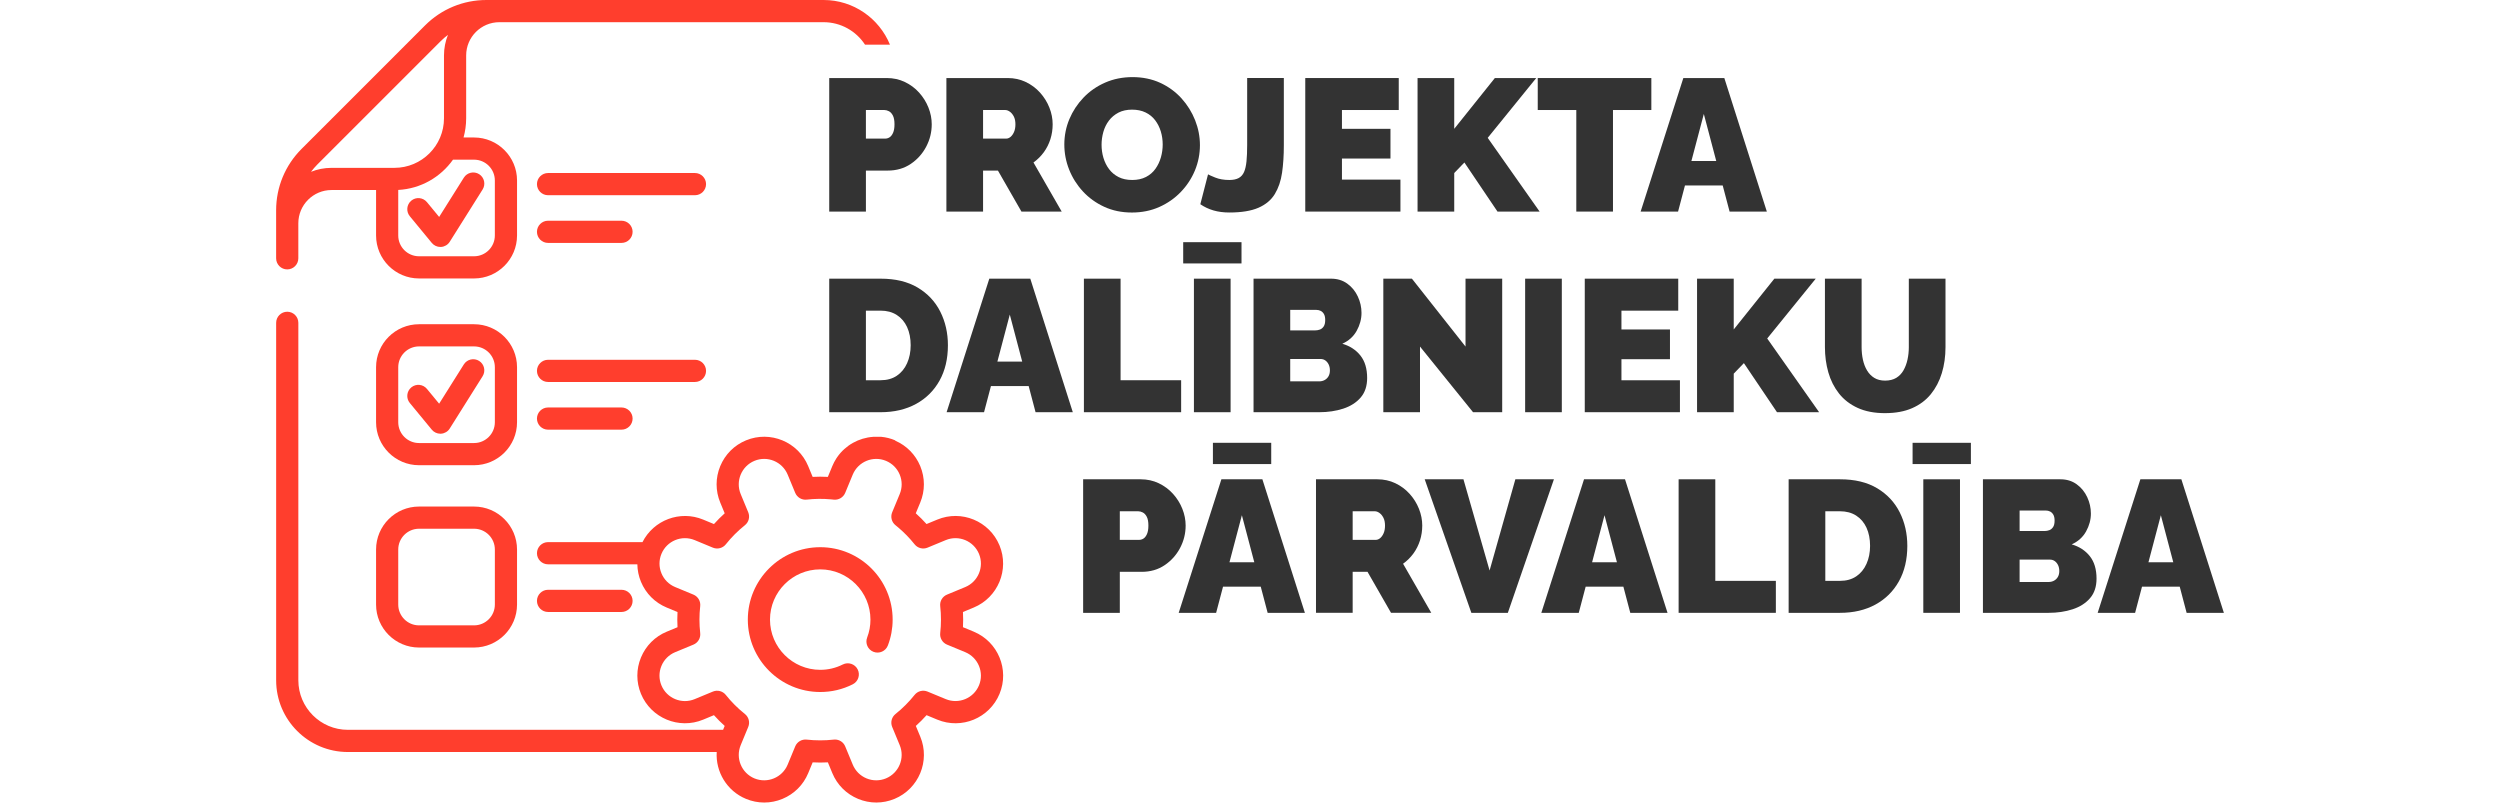
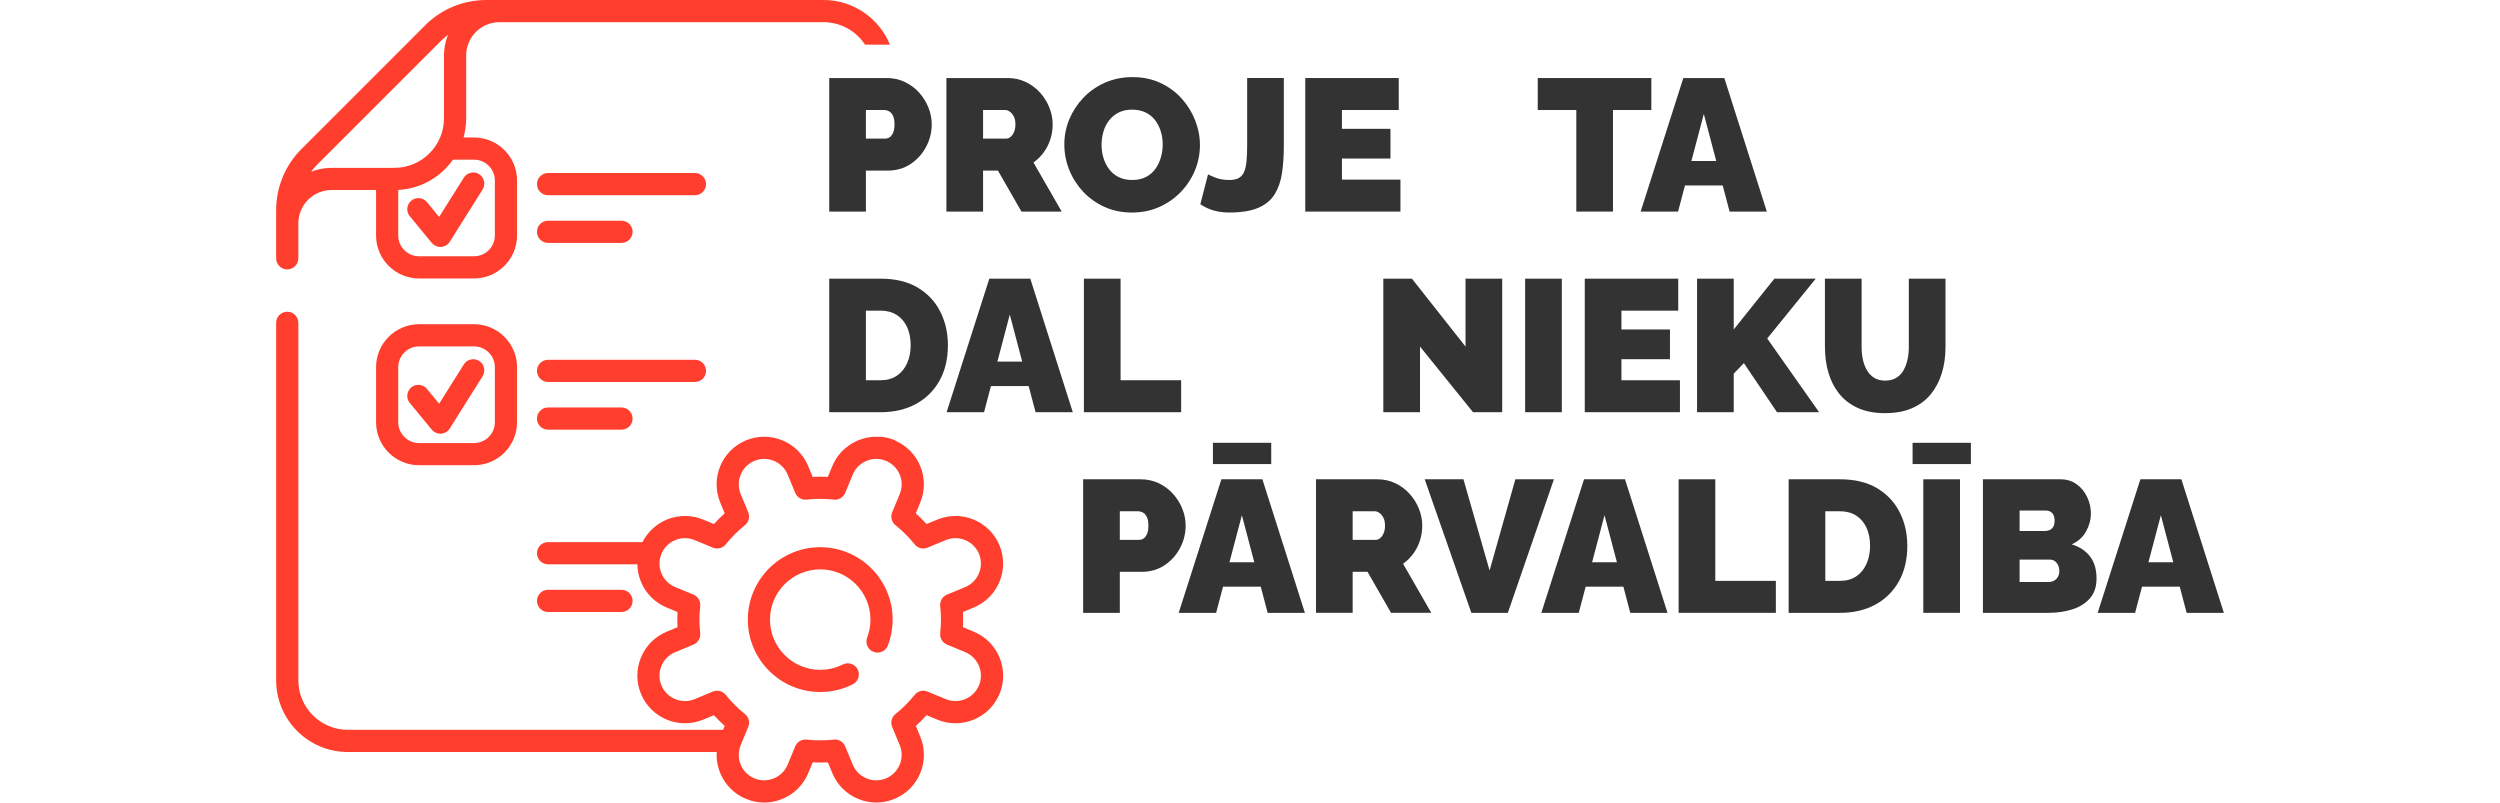
<svg xmlns="http://www.w3.org/2000/svg" id="Capa_1" data-name="Capa 1" viewBox="0 0 1595 512">
  <defs>
    <style>
      .cls-1 {
        fill: #333;
      }

      .cls-1, .cls-2 {
        stroke-width: 0px;
      }

      .cls-2 {
        fill: #ff3e2d;
      }
    </style>
  </defs>
  <g>
    <path class="cls-1" d="m529.05,134.99V49.79h36.72c4.16,0,8,.84,11.52,2.52,3.52,1.68,6.56,3.94,9.12,6.78,2.56,2.84,4.54,6.02,5.94,9.54,1.4,3.52,2.1,7.08,2.1,10.68,0,5.04-1.18,9.8-3.54,14.28-2.36,4.48-5.64,8.14-9.84,10.98-4.2,2.84-9.1,4.26-14.7,4.26h-13.92v26.16h-23.4Zm23.4-46.56h12.36c.96,0,1.88-.28,2.76-.84.88-.56,1.62-1.52,2.22-2.88.6-1.36.9-3.16.9-5.4,0-2.4-.34-4.26-1.02-5.58-.68-1.32-1.52-2.24-2.52-2.76-1-.52-1.98-.78-2.94-.78h-11.76v18.24Z" />
    <path class="cls-1" d="m603.8,134.99V49.79h39.12c4.16,0,8,.84,11.52,2.52,3.52,1.68,6.56,3.94,9.12,6.78,2.56,2.84,4.54,6.02,5.94,9.54,1.4,3.52,2.1,7.08,2.1,10.68,0,3.28-.48,6.44-1.44,9.48-.96,3.04-2.36,5.82-4.2,8.34-1.84,2.52-4.04,4.7-6.6,6.54l18,31.32h-25.68l-15-26.16h-9.48v26.16h-23.4Zm23.4-46.56h14.76c.96,0,1.88-.36,2.76-1.08.88-.72,1.62-1.76,2.22-3.12.6-1.36.9-3,.9-4.92s-.34-3.66-1.02-4.98c-.68-1.32-1.52-2.34-2.52-3.06-1-.72-1.98-1.08-2.94-1.08h-14.16v18.24Z" />
    <path class="cls-1" d="m722.12,135.59c-6.48,0-12.36-1.22-17.64-3.66-5.28-2.44-9.82-5.72-13.62-9.84-3.8-4.12-6.72-8.76-8.76-13.92-2.04-5.16-3.06-10.5-3.06-16.02s1.08-11.08,3.24-16.2c2.16-5.12,5.18-9.7,9.06-13.74,3.88-4.04,8.48-7.22,13.8-9.54,5.32-2.32,11.14-3.48,17.46-3.48s12.36,1.22,17.64,3.66c5.28,2.44,9.8,5.74,13.56,9.9,3.76,4.16,6.66,8.82,8.7,13.98,2.04,5.16,3.06,10.46,3.06,15.9s-1.06,10.96-3.18,16.08c-2.12,5.12-5.12,9.7-9,13.74-3.88,4.04-8.46,7.24-13.74,9.6-5.28,2.36-11.12,3.54-17.52,3.54Zm-19.32-43.2c0,2.88.4,5.66,1.2,8.34.8,2.68,2,5.08,3.6,7.2,1.6,2.12,3.62,3.8,6.06,5.04,2.44,1.24,5.34,1.86,8.7,1.86s6.28-.64,8.76-1.92c2.48-1.28,4.5-3.02,6.06-5.22,1.56-2.2,2.72-4.64,3.48-7.32.76-2.68,1.14-5.42,1.14-8.22s-.4-5.64-1.2-8.28c-.8-2.64-2-5.02-3.6-7.14-1.6-2.12-3.64-3.78-6.12-4.98-2.48-1.2-5.36-1.8-8.64-1.8s-6.26.64-8.7,1.92c-2.44,1.28-4.46,2.98-6.06,5.1-1.6,2.12-2.78,4.52-3.54,7.2-.76,2.68-1.14,5.42-1.14,8.22Z" />
    <path class="cls-1" d="m770.73,111.23c.48.32,2,1,4.56,2.04,2.56,1.04,5.56,1.56,9,1.56,2.48,0,4.48-.41,6-1.24,1.52-.83,2.66-2.12,3.42-3.86.76-1.74,1.28-4.02,1.56-6.83.28-2.81.42-6.23.42-10.27v-42.85h23.4v42.96c0,6.43-.38,12.26-1.14,17.49-.76,5.23-2.3,9.76-4.62,13.57-2.32,3.81-5.8,6.72-10.44,8.75-4.64,2.02-10.84,3.03-18.6,3.03-3.68,0-7.04-.44-10.08-1.32-3.04-.88-5.84-2.2-8.4-3.96l4.92-19.08Z" />
    <path class="cls-1" d="m893.48,114.59v20.4h-60.72V49.79h59.64v20.4h-36.24v12h30.96v18.96h-30.96v13.44h37.32Z" />
-     <path class="cls-1" d="m904.4,134.99V49.79h23.4v32.4l25.92-32.4h26.4l-30.96,38.16,33.12,47.04h-26.88l-21.12-31.32-6.48,6.72v24.6h-23.4Z" />
    <path class="cls-1" d="m1053.56,70.19h-24.48v64.8h-23.4v-64.8h-24.6v-20.4h72.48v20.4Z" />
    <path class="cls-1" d="m1073.96,49.79h26.16l27.12,85.2h-23.76l-4.4-16.68h-24.07l-4.4,16.68h-23.88l27.24-85.2Zm21,52.92l-7.92-30-7.92,30h15.84Z" />
    <path class="cls-1" d="m529.05,262.99v-85.2h32.76c9.44,0,17.34,1.9,23.7,5.7,6.36,3.8,11.16,8.92,14.4,15.36,3.24,6.44,4.86,13.58,4.86,21.42,0,8.64-1.78,16.16-5.34,22.56-3.56,6.4-8.56,11.36-15,14.88-6.44,3.52-13.98,5.28-22.62,5.28h-32.76Zm51.96-42.72c0-4.4-.76-8.26-2.28-11.58-1.52-3.32-3.72-5.9-6.6-7.74-2.88-1.84-6.32-2.76-10.32-2.76h-9.36v44.4h9.36c4.08,0,7.54-.96,10.38-2.88,2.84-1.92,5.02-4.58,6.54-7.98,1.52-3.4,2.28-7.22,2.28-11.46Z" />
    <path class="cls-1" d="m631.17,177.79h26.16l27.12,85.2h-23.76l-4.4-16.68h-24.07l-4.4,16.68h-23.88l27.24-85.2Zm21,52.92l-7.92-30-7.92,30h15.84Z" />
    <path class="cls-1" d="m691.53,262.99v-85.2h23.4v64.8h38.64v20.4h-62.04Z" />
-     <path class="cls-1" d="m754.88,168.07v-13.56h37.2v13.56h-37.2Zm6.84,94.92v-85.2h23.4v85.2h-23.4Z" />
-     <path class="cls-1" d="m872.24,241.15c0,5.12-1.38,9.28-4.14,12.48-2.76,3.2-6.46,5.56-11.1,7.08-4.64,1.52-9.76,2.28-15.36,2.28h-41.88v-85.2h49.44c4,0,7.46,1.06,10.38,3.18,2.92,2.12,5.16,4.86,6.72,8.22,1.56,3.36,2.34,6.84,2.34,10.44,0,3.92-1.02,7.72-3.06,11.4-2.04,3.68-5.1,6.44-9.18,8.28,4.88,1.44,8.74,3.96,11.58,7.56,2.84,3.6,4.26,8.36,4.26,14.28Zm-49.08-43.44v13.08h15.96c1.04,0,2.04-.18,3-.54.96-.36,1.76-1.02,2.4-1.98.64-.96.96-2.32.96-4.08,0-1.6-.26-2.86-.78-3.78-.52-.92-1.2-1.6-2.04-2.04-.84-.44-1.78-.66-2.82-.66h-16.68Zm25.32,38.64c0-1.44-.26-2.7-.78-3.78-.52-1.08-1.22-1.94-2.1-2.58-.88-.64-1.92-.96-3.12-.96h-19.32v14.28h18.48c1.28,0,2.44-.28,3.48-.84,1.04-.56,1.86-1.36,2.46-2.4.6-1.04.9-2.28.9-3.72Z" />
    <path class="cls-1" d="m905.96,221.11v41.88h-23.4v-85.2h18.24l34.2,43.32v-43.32h23.4v85.2h-18.6l-33.84-41.88Z" />
    <path class="cls-1" d="m973.04,262.99v-85.2h23.4v85.2h-23.4Z" />
    <path class="cls-1" d="m1071.8,242.59v20.4h-60.72v-85.2h59.64v20.4h-36.24v12h30.96v18.96h-30.96v13.44h37.32Z" />
    <path class="cls-1" d="m1082.72,262.99v-85.2h23.4v32.4l25.92-32.4h26.4l-30.96,38.16,33.12,47.04h-26.88l-21.12-31.32-6.48,6.72v24.6h-23.4Z" />
    <path class="cls-1" d="m1202.71,263.59c-6.8,0-12.64-1.12-17.52-3.35-4.88-2.24-8.86-5.31-11.94-9.23-3.08-3.92-5.34-8.41-6.78-13.48-1.44-5.07-2.16-10.41-2.16-16v-43.74h23.4v43.72c0,2.8.28,5.47.84,8.02.56,2.56,1.44,4.83,2.64,6.83,1.2,2,2.74,3.57,4.62,4.73,1.88,1.16,4.18,1.74,6.9,1.74s5.16-.58,7.08-1.74c1.92-1.16,3.46-2.76,4.62-4.79,1.16-2.04,2.02-4.33,2.58-6.89.56-2.55.84-5.19.84-7.91v-43.72h23.4v43.74c0,5.91-.78,11.43-2.34,16.54-1.56,5.11-3.9,9.59-7.02,13.42-3.12,3.84-7.1,6.81-11.94,8.93-4.84,2.12-10.58,3.17-17.22,3.17Z" />
    <path class="cls-1" d="m691.04,390.99v-85.2h36.72c4.16,0,8,.84,11.52,2.52,3.52,1.68,6.56,3.94,9.12,6.78,2.56,2.84,4.54,6.02,5.94,9.54,1.4,3.52,2.1,7.08,2.1,10.68,0,5.04-1.18,9.8-3.54,14.28-2.36,4.48-5.64,8.14-9.84,10.98-4.2,2.84-9.1,4.26-14.7,4.26h-13.92v26.16h-23.4Zm23.4-46.56h12.36c.96,0,1.88-.28,2.76-.84.88-.56,1.62-1.52,2.22-2.88.6-1.36.9-3.16.9-5.4,0-2.4-.34-4.26-1.02-5.58-.68-1.32-1.52-2.24-2.52-2.76-1-.52-1.98-.78-2.94-.78h-11.76v18.24Z" />
    <path class="cls-1" d="m779.24,305.79h26.16l27.12,85.2h-23.76l-4.4-16.68h-24.07l-4.4,16.68h-23.88l27.24-85.2Zm-5.4-9.72v-13.56h37.2v13.56h-37.2Zm26.4,62.64l-7.92-30-7.92,30h15.84Z" />
    <path class="cls-1" d="m839.6,390.99v-85.2h39.12c4.16,0,8,.84,11.52,2.52,3.52,1.68,6.56,3.94,9.12,6.78,2.56,2.84,4.54,6.02,5.94,9.54,1.4,3.52,2.1,7.08,2.1,10.68,0,3.28-.48,6.44-1.44,9.48-.96,3.04-2.36,5.82-4.2,8.34-1.84,2.52-4.04,4.7-6.6,6.54l18,31.32h-25.68l-15-26.16h-9.48v26.16h-23.4Zm23.4-46.56h14.76c.96,0,1.88-.36,2.76-1.08.88-.72,1.62-1.76,2.22-3.12.6-1.36.9-3,.9-4.92s-.34-3.66-1.02-4.98c-.68-1.32-1.52-2.34-2.52-3.06-1-.72-1.98-1.08-2.94-1.08h-14.16v18.24Z" />
    <path class="cls-1" d="m933.68,305.79l16.68,58.2,16.44-58.2h24.6l-29.4,85.2h-23.28l-29.76-85.2h24.72Z" />
    <path class="cls-1" d="m1010.6,305.79h26.16l27.12,85.2h-23.76l-4.4-16.68h-24.07l-4.4,16.68h-23.88l27.24-85.2Zm21,52.92l-7.92-30-7.92,30h15.84Z" />
    <path class="cls-1" d="m1070.96,390.99v-85.2h23.4v64.8h38.64v20.4h-62.04Z" />
    <path class="cls-1" d="m1141.15,390.99v-85.2h32.76c9.44,0,17.34,1.9,23.7,5.7,6.36,3.8,11.16,8.92,14.4,15.36,3.24,6.44,4.86,13.58,4.86,21.42,0,8.64-1.78,16.16-5.34,22.56-3.56,6.4-8.56,11.36-15,14.88-6.44,3.52-13.98,5.28-22.62,5.28h-32.76Zm51.96-42.72c0-4.4-.76-8.26-2.28-11.58-1.52-3.32-3.72-5.9-6.6-7.74-2.88-1.84-6.32-2.76-10.32-2.76h-9.36v44.4h9.36c4.08,0,7.54-.96,10.38-2.88,2.84-1.92,5.02-4.58,6.54-7.98,1.52-3.4,2.28-7.22,2.28-11.46Z" />
    <path class="cls-1" d="m1220.23,296.07v-13.56h37.2v13.56h-37.2Zm6.84,94.92v-85.2h23.4v85.2h-23.4Z" />
    <path class="cls-1" d="m1337.59,369.15c0,5.12-1.38,9.28-4.14,12.48-2.76,3.2-6.46,5.56-11.1,7.08-4.64,1.52-9.76,2.28-15.36,2.28h-41.88v-85.2h49.44c4,0,7.46,1.06,10.38,3.18,2.92,2.12,5.16,4.86,6.72,8.22,1.56,3.36,2.34,6.84,2.34,10.44,0,3.92-1.02,7.72-3.06,11.4-2.04,3.68-5.1,6.44-9.18,8.28,4.88,1.44,8.74,3.96,11.58,7.56,2.84,3.6,4.26,8.36,4.26,14.28Zm-49.08-43.44v13.08h15.96c1.04,0,2.04-.18,3-.54.96-.36,1.76-1.02,2.4-1.98.64-.96.96-2.32.96-4.08,0-1.6-.26-2.86-.78-3.78-.52-.92-1.2-1.6-2.04-2.04-.84-.44-1.78-.66-2.82-.66h-16.68Zm25.32,38.64c0-1.44-.26-2.7-.78-3.78-.52-1.08-1.22-1.94-2.1-2.58-.88-.64-1.92-.96-3.12-.96h-19.32v14.28h18.48c1.28,0,2.44-.28,3.48-.84,1.04-.56,1.86-1.36,2.46-2.4.6-1.04.9-2.28.9-3.72Z" />
    <path class="cls-1" d="m1365.55,305.79h26.16l27.12,85.2h-23.76l-4.4-16.68h-24.07l-4.4,16.68h-23.88l27.24-85.2Zm21,52.92l-7.92-30-7.92,30h15.84Z" />
  </g>
-   <path class="cls-2" d="m302.45,323.18h-35.11c-15.12,0-27.41,12.31-27.41,27.42v35.11c0,15.12,12.3,27.42,27.42,27.42h35.1c15.13,0,27.42-12.31,27.42-27.42v-35.11c0-15.12-12.3-27.42-27.42-27.42Zm13.27,62.53c0,7.31-5.95,13.27-13.27,13.27h-35.11c-7.31,0-13.26-5.95-13.26-13.27v-35.11c0-7.31,5.95-13.27,13.27-13.27h35.1c7.32,0,13.27,5.95,13.27,13.27v35.11Z" />
  <path class="cls-2" d="m396.52,390.44c3.91,0,7.08-3.17,7.08-7.08s-3.17-7.08-7.08-7.08h-46.86c-3.91,0-7.08,3.17-7.08,7.08s3.17,7.08,7.08,7.08h46.86Z" />
  <path class="cls-2" d="m621.24,402.99l-6.87-2.84c.17-3.24.17-6.47,0-9.7l6.87-2.84c15.47-6.41,22.84-24.21,16.43-39.68-6.41-15.47-24.21-22.84-39.67-16.43l-6.87,2.84c-2.16-2.41-4.45-4.69-6.86-6.85l.93-2.26,1.92-4.61c3.1-7.5,3.1-15.75,0-23.24-3.04-7.33-8.69-13.07-15.94-16.22v-.19c-2.81-1.21-5.84-1.99-9.02-2.29h-5.13v.03c-9.06.63-17.57,5.3-22.88,12.93-.21.3-.41.59-.6.9-.97,1.51-1.82,3.13-2.54,4.85l-.42,1.03-2.42,5.84c-3.24-.18-6.47-.18-9.7,0l-2.84-6.86c-6.41-15.48-24.21-22.85-39.68-16.44-7.49,3.1-13.32,8.94-16.43,16.44-3.1,7.49-3.1,15.74,0,23.24l2.84,6.86c-2.4,2.16-4.69,4.45-6.85,6.86l-6.87-2.85c-14.77-6.12-31.64.33-38.73,14.37h-60.24c-3.91,0-7.08,3.17-7.08,7.08s3.17,7.08,7.08,7.08h56.97c.06,3.78.82,7.56,2.31,11.15,3.1,7.49,8.94,13.33,16.44,16.44l6.87,2.85c-.18,3.23-.18,6.46,0,9.69l-6.86,2.84c-7.5,3.1-13.33,8.95-16.44,16.44-3.1,7.49-3.1,15.75,0,23.24,6.41,15.48,24.21,22.85,39.68,16.44l6.86-2.85c2.16,2.41,4.45,4.69,6.86,6.86l-1.03,2.49h-239.39c-17.42,0-31.59-14.17-31.59-31.59v-228.07c0-3.91-3.17-7.08-7.08-7.08s-7.08,3.17-7.08,7.08v228.07c0,25.23,20.53,45.75,45.75,45.75h235.33c-.75,12.57,6.42,24.82,18.69,29.9,3.75,1.56,7.68,2.33,11.63,2.33s7.87-.77,11.62-2.33c7.49-3.1,13.33-8.94,16.44-16.43l2.84-6.87c3.24.17,6.47.17,9.7,0l2.84,6.87c3.1,7.49,8.95,13.32,16.44,16.43,7.49,3.1,15.75,3.1,23.24,0,15.47-6.41,22.85-24.21,16.44-39.67l-2.85-6.87c2.41-2.16,4.69-4.45,6.85-6.86l6.87,2.85c15.48,6.41,33.27-.97,39.68-16.44,6.41-15.47-.96-33.27-16.43-39.68Zm3.35,34.27c-3.42,8.26-12.92,12.19-21.18,8.78l-11.65-4.82c-2.92-1.21-6.28-.34-8.25,2.13-3.6,4.51-7.69,8.61-12.17,12.18-2.47,1.97-3.34,5.33-2.13,8.25l4.82,11.64c3.42,8.26-.52,17.76-8.78,21.19-4,1.65-8.41,1.65-12.41,0-4-1.66-7.12-4.78-8.78-8.78l-4.82-11.64c-1.1-2.67-3.7-4.37-6.53-4.37-.26,0-.53,0-.8.05-5.7.64-11.49.64-17.22,0-3.14-.36-6.13,1.41-7.34,4.32l-4.82,11.65c-3.43,8.26-12.93,12.19-21.19,8.78-8.26-3.43-12.19-12.93-8.78-21.19l4.82-11.65c1.21-2.92.34-6.28-2.12-8.25-4.52-3.59-8.62-7.69-12.19-12.17-1.96-2.47-5.33-3.34-8.25-2.13l-11.63,4.82c-8.26,3.43-17.77-.52-21.19-8.78-1.66-4-1.66-8.41,0-12.41,1.65-4,4.78-7.12,8.78-8.78l11.63-4.81c2.92-1.21,4.68-4.2,4.33-7.34-.65-5.7-.64-11.49,0-17.22.36-3.13-1.41-6.13-4.32-7.34l-11.64-4.82c-4-1.65-7.12-4.78-8.77-8.78-1.66-4-1.66-8.41,0-12.41,3.42-8.26,12.92-12.19,21.18-8.78l11.64,4.83c2.92,1.2,6.29.33,8.25-2.13,3.6-4.51,7.69-8.62,12.17-12.19,2.47-1.96,3.34-5.32,2.13-8.24l-4.82-11.64c-3.42-8.27.52-17.77,8.78-21.19,8.26-3.43,17.76.51,21.19,8.78l4.82,11.64c1.21,2.92,4.19,4.68,7.33,4.32,5.11-.59,10.29-.63,15.44-.17.6.05,1.2.11,1.79.18,3.13.36,6.12-1.41,7.33-4.32l4.82-11.65c3.43-8.26,12.93-12.2,21.19-8.78,4,1.66,7.12,4.78,8.78,8.78,1.65,4,1.65,8.41,0,12.41l-4.82,11.65c-1.21,2.92-.34,6.28,2.13,8.24.55.44,1.09.89,1.63,1.34,3.87,3.27,7.41,6.9,10.55,10.84,1.97,2.46,5.33,3.33,8.25,2.12l11.64-4.82c8.26-3.42,17.76.52,21.19,8.78,3.42,8.27-.52,17.77-8.78,21.19l-11.64,4.82c-2.92,1.21-4.68,4.2-4.32,7.33.64,5.7.64,11.5,0,17.23-.36,3.13,1.41,6.12,4.32,7.33l11.65,4.82c8.26,3.43,12.19,12.93,8.77,21.19Z" />
  <path class="cls-2" d="m523.31,349.11c-25.48,0-46.2,20.73-46.2,46.2s20.73,46.19,46.2,46.19c7.29,0,14.27-1.65,20.75-4.92,3.49-1.76,4.9-6.01,3.14-9.5-1.76-3.49-6.01-4.9-9.5-3.14-4.49,2.26-9.33,3.41-14.39,3.41-17.67,0-32.05-14.37-32.05-32.04s14.38-32.05,32.05-32.05,32.04,14.38,32.04,32.05c0,3.96-.71,7.8-2.1,11.42-1.41,3.65.41,7.74,4.06,9.15,3.65,1.41,7.74-.41,9.15-4.06,2.02-5.25,3.05-10.8,3.05-16.51,0-25.48-20.72-46.2-46.19-46.2h0Z" />
  <path class="cls-2" d="m272.38,128.96c-2.49-3.02-6.95-3.45-9.96-.96-3.02,2.49-3.45,6.95-.96,9.96l14.02,17.02c1.35,1.64,3.36,2.58,5.46,2.58.15,0,.3,0,.45-.01,2.27-.15,4.33-1.37,5.54-3.3l20.98-33.37c2.08-3.31,1.08-7.68-2.22-9.76-3.31-2.08-7.68-1.08-9.76,2.22l-15.76,25.07-7.79-9.45Z" />
  <path class="cls-2" d="m349.66,124.55h93.72c3.91,0,7.08-3.17,7.08-7.08s-3.17-7.08-7.08-7.08h-93.72c-3.91,0-7.08,3.17-7.08,7.08s3.17,7.08,7.08,7.08h0Z" />
  <path class="cls-2" d="m349.66,154.98h46.86c3.91,0,7.08-3.17,7.08-7.08s-3.17-7.08-7.08-7.08h-46.86c-3.91,0-7.08,3.17-7.08,7.08s3.17,7.08,7.08,7.08Z" />
  <path class="cls-2" d="m525.43,0h-215.07c-14.8,0-28.72,5.77-39.19,16.23l-78.77,78.77c-10.46,10.48-16.23,24.39-16.23,39.19v30.62c0,3.9,3.17,7.07,7.08,7.07s7.08-3.17,7.08-7.07v-22.36c0-11.69,9.51-21.21,21.19-21.21h28.41v29c0,15.12,12.29,27.42,27.41,27.42h35.1c15.12,0,27.43-12.3,27.43-27.42v-35.11c0-15.12-12.31-27.41-27.43-27.41h-6.7c1.08-3.9,1.67-8,1.67-12.23v-40.13c0-11.68,9.51-21.2,21.19-21.2h206.83c11.05,0,20.8,5.7,26.44,14.33h15.92c-6.83-16.69-23.24-28.49-42.36-28.49ZM211.52,107.09c-4.62,0-9.04.9-13.09,2.52,1.2-1.61,2.53-3.14,3.97-4.6l78.78-78.77c1.45-1.45,2.99-2.77,4.61-3.98-1.62,4.06-2.53,8.48-2.53,13.1v40.13c0,17.43-14.17,31.6-31.6,31.6h-40.14Zm90.92-5.22c7.32,0,13.27,5.96,13.27,13.27v35.1c0,7.32-5.95,13.26-13.27,13.26h-35.1c-7.31,0-13.26-5.94-13.26-13.26v-29.06c14.41-.76,27.07-8.21,34.93-19.31h13.43Z" />
  <path class="cls-2" d="m302.45,206.86h-35.11c-15.12,0-27.41,12.31-27.41,27.42v35.11c0,15.12,12.3,27.42,27.41,27.42h35.11c15.13,0,27.42-12.31,27.42-27.42v-35.11c0-15.12-12.3-27.42-27.42-27.42Zm13.27,62.53c0,7.31-5.95,13.27-13.27,13.27h-35.11c-7.31,0-13.26-5.95-13.26-13.27v-35.11c0-7.31,5.95-13.27,13.27-13.27h35.1c7.32,0,13.27,5.95,13.27,13.27v35.11Z" />
  <path class="cls-2" d="m275.48,274.13c1.35,1.64,3.36,2.58,5.46,2.58.15,0,.3,0,.45-.01,2.27-.15,4.33-1.37,5.54-3.3l20.98-33.37c2.08-3.31,1.08-7.68-2.22-9.76-3.31-2.08-7.68-1.08-9.76,2.22l-15.76,25.07-7.79-9.45c-2.49-3.02-6.95-3.45-9.96-.96-3.02,2.49-3.45,6.95-.96,9.96l14.02,17.02Z" />
  <path class="cls-2" d="m349.66,243.7h93.72c3.91,0,7.08-3.17,7.08-7.08s-3.17-7.08-7.08-7.08h-93.72c-3.91,0-7.08,3.17-7.08,7.08s3.17,7.08,7.08,7.08h0Z" />
  <path class="cls-2" d="m349.66,274.13h46.86c3.91,0,7.08-3.17,7.08-7.08s-3.17-7.08-7.08-7.08h-46.86c-3.91,0-7.08,3.17-7.08,7.08s3.17,7.08,7.08,7.08Z" />
</svg>